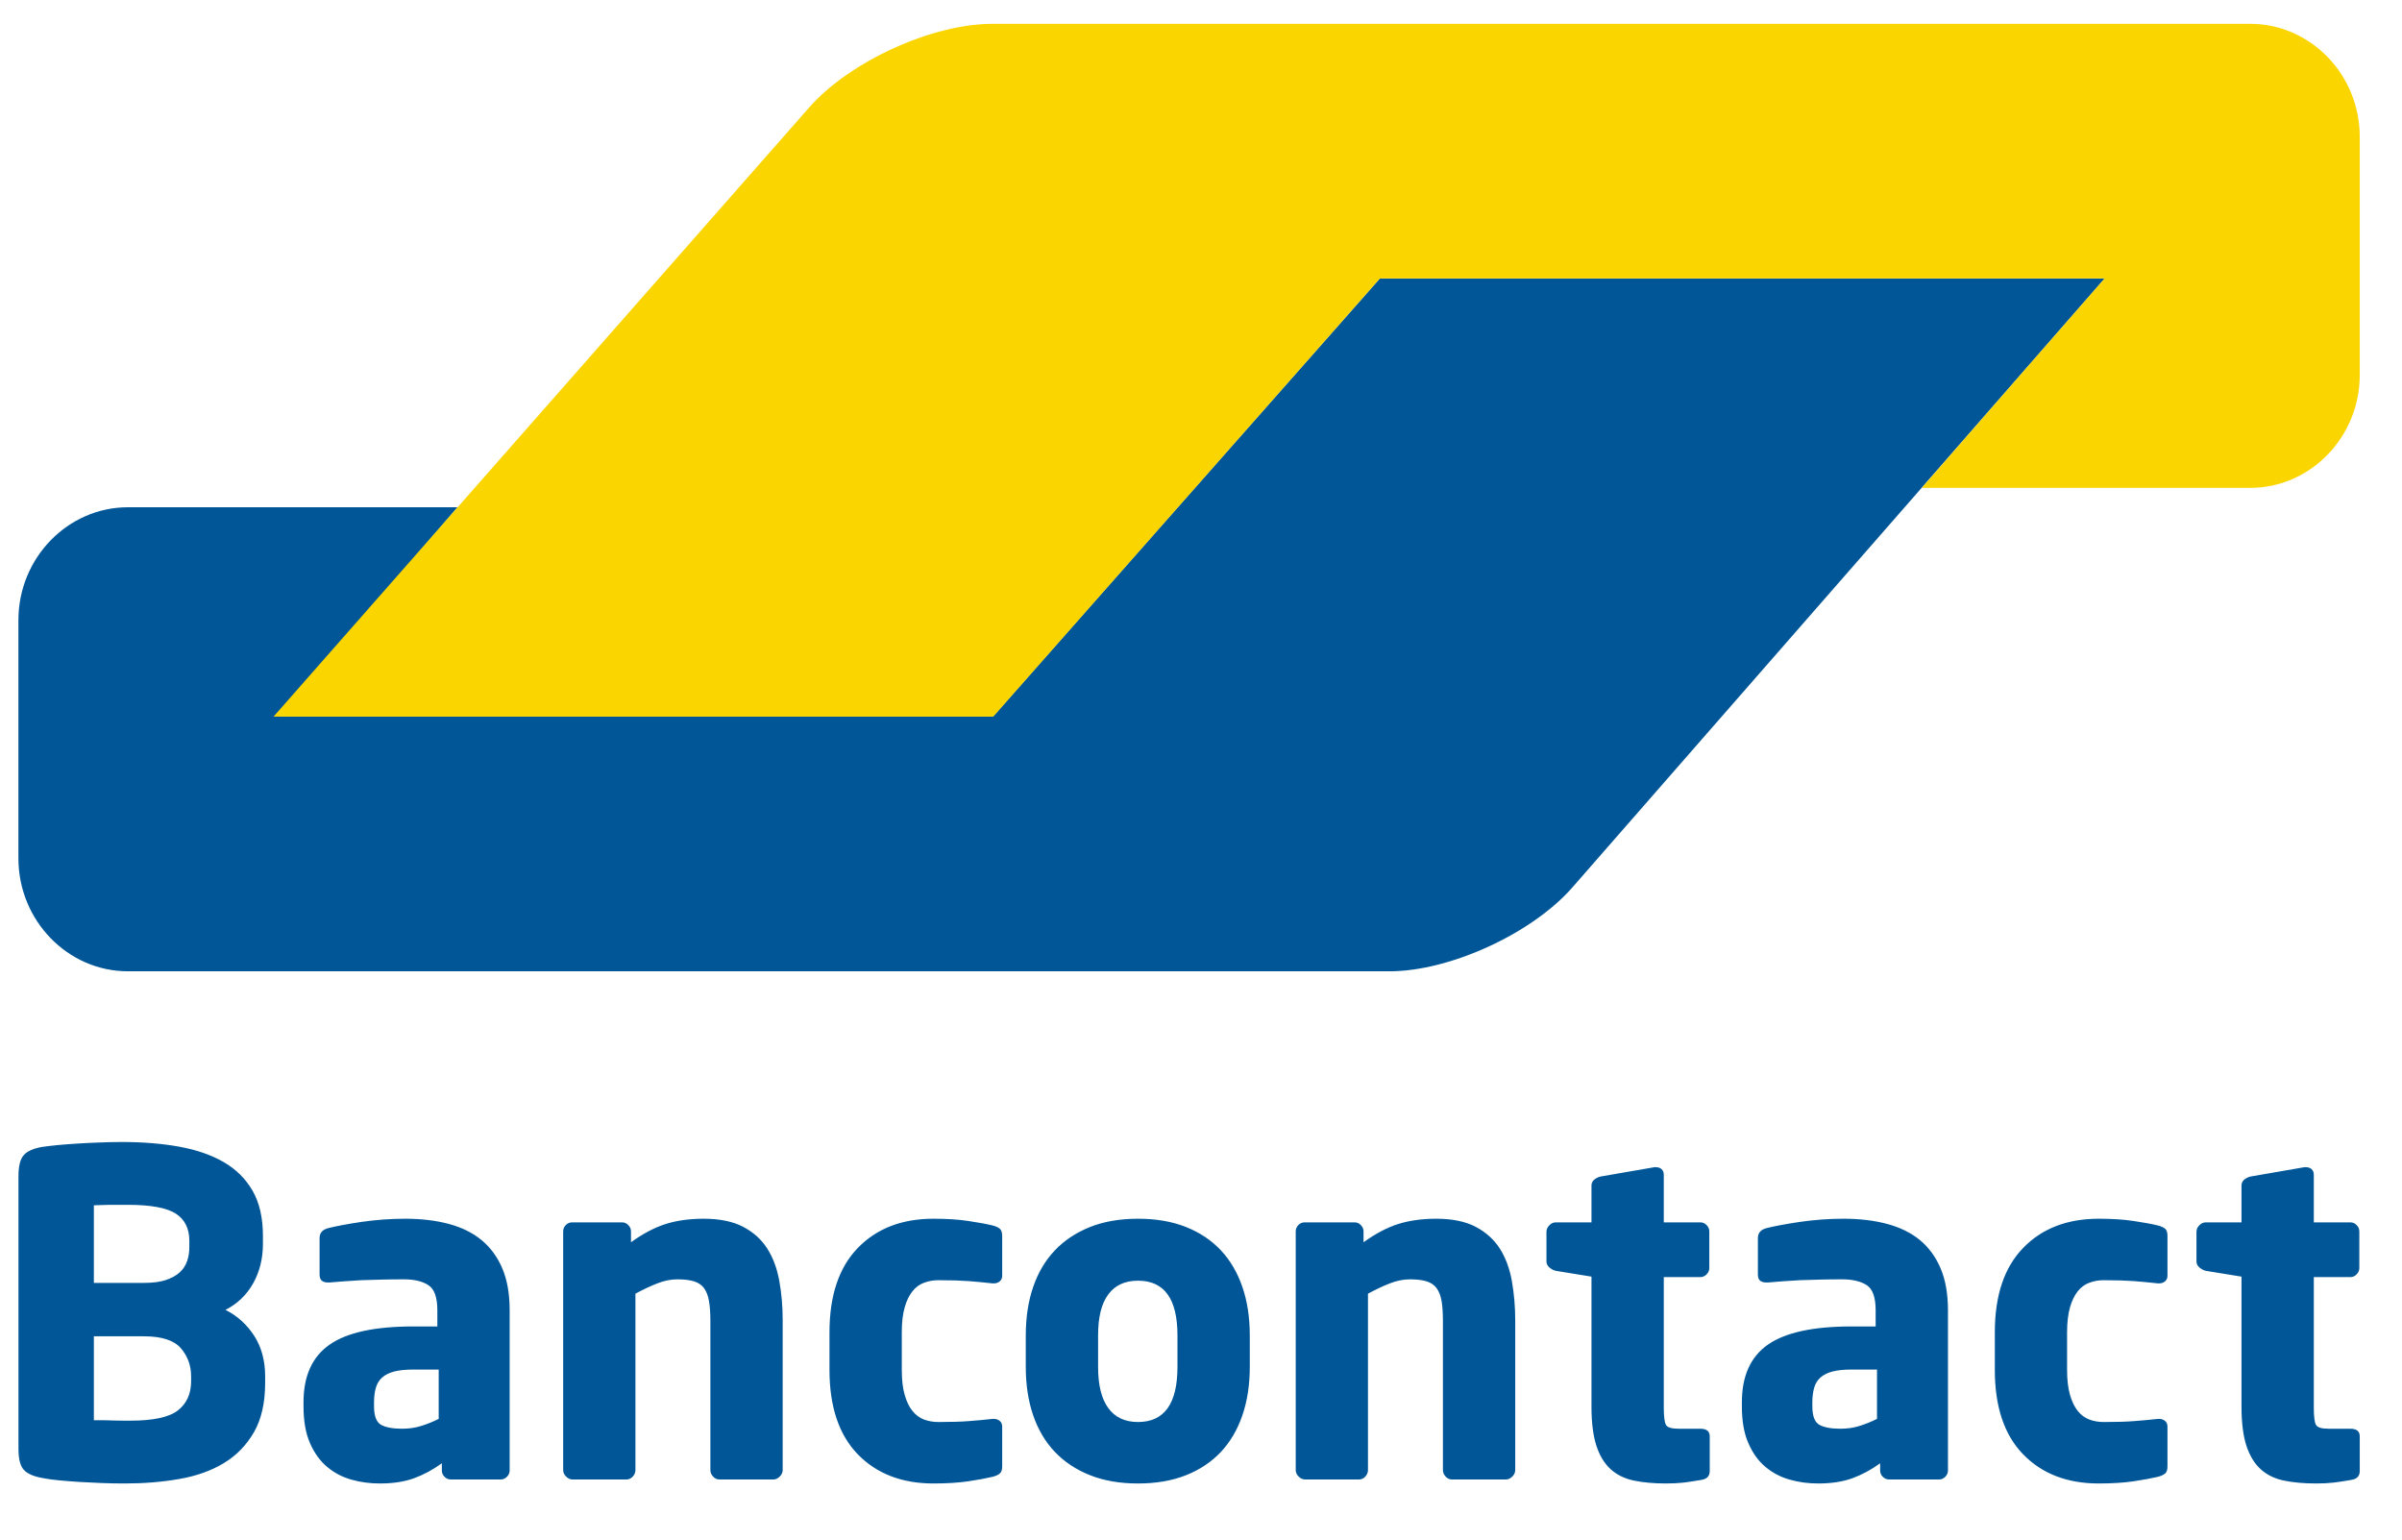
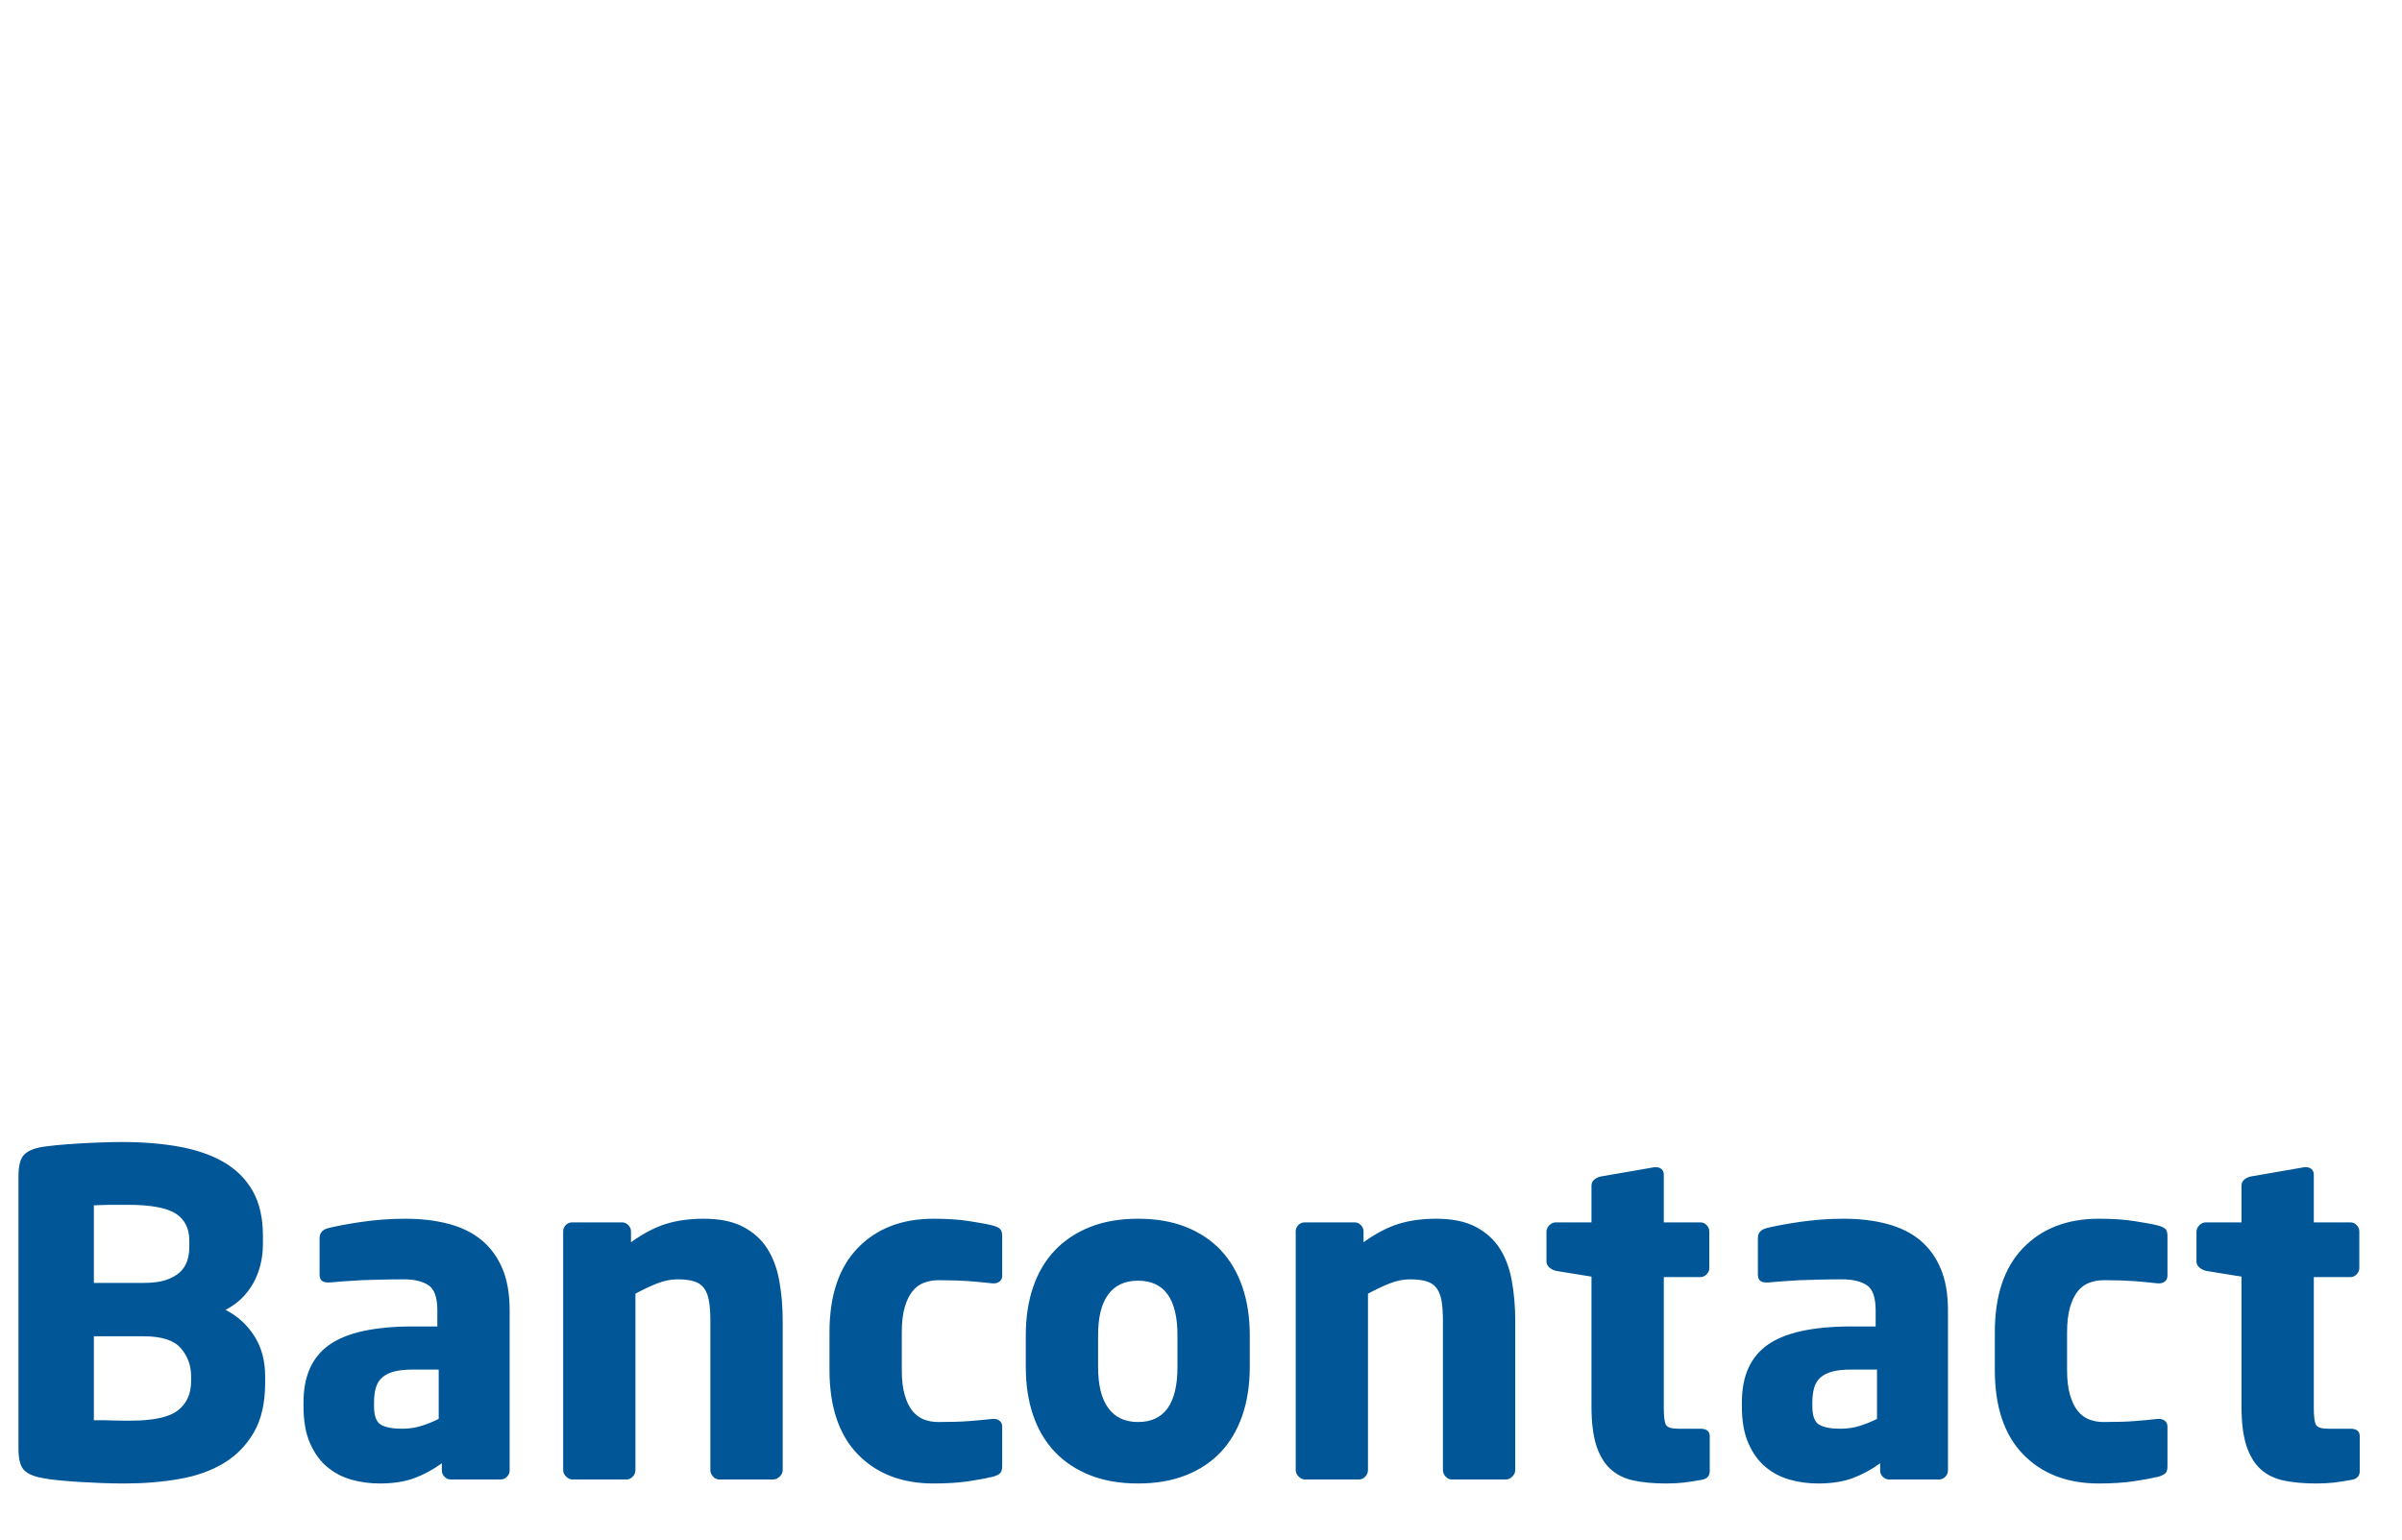
<svg xmlns="http://www.w3.org/2000/svg" width="39" height="25" viewBox="0 0 39 25" fill="none">
-   <path d="M34.172 4.522H22.404L21.207 5.878L17.323 10.276L16.126 11.632H4.513L5.692 10.259L6.249 9.609L7.428 8.237H2.077C1.099 8.237 0.299 9.062 0.299 10.07V13.938C0.299 14.947 1.099 15.772 2.077 15.772H22.562C23.54 15.772 24.875 15.159 25.53 14.41L28.628 10.865L34.172 4.522Z" fill="#005697" />
-   <path d="M36.536 0.387C37.514 0.387 38.314 1.212 38.314 2.22V6.089C38.314 7.097 37.514 7.922 36.536 7.922H31.203L32.392 6.56L32.982 5.884L34.172 4.522H22.404L16.126 11.637H4.441L12.821 2.106L13.138 1.745C13.795 0.998 15.132 0.387 16.11 0.387H36.536Z" fill="#FBD500" />
  <path fill-rule="evenodd" clip-rule="evenodd" d="M4.305 22.348C4.305 22.095 4.246 21.877 4.128 21.692C4.009 21.508 3.854 21.367 3.661 21.27C3.854 21.172 4.003 21.029 4.11 20.84C4.216 20.65 4.269 20.436 4.269 20.198V20.067C4.269 19.776 4.213 19.533 4.103 19.339C3.991 19.144 3.836 18.989 3.635 18.872C3.435 18.756 3.194 18.672 2.915 18.621C2.634 18.57 2.323 18.544 1.98 18.544C1.864 18.544 1.743 18.547 1.618 18.552C1.492 18.556 1.37 18.562 1.252 18.57C1.134 18.577 1.025 18.586 0.926 18.595C0.827 18.605 0.746 18.615 0.683 18.624C0.543 18.649 0.444 18.692 0.387 18.756C0.329 18.819 0.3 18.933 0.3 19.098V23.528C0.3 23.694 0.33 23.808 0.39 23.871C0.45 23.934 0.553 23.977 0.698 24.002C0.77 24.016 0.857 24.029 0.959 24.038C1.06 24.048 1.17 24.056 1.288 24.064C1.407 24.071 1.528 24.077 1.654 24.082C1.78 24.087 1.903 24.089 2.023 24.089C2.337 24.089 2.633 24.065 2.911 24.016C3.188 23.968 3.43 23.882 3.635 23.758C3.84 23.634 4.003 23.466 4.124 23.255C4.245 23.044 4.305 22.778 4.305 22.457V22.348ZM3.074 20.257C3.074 20.334 3.062 20.409 3.038 20.479C3.013 20.549 2.974 20.61 2.918 20.661C2.862 20.712 2.788 20.753 2.694 20.785C2.599 20.817 2.48 20.832 2.335 20.832H1.524V19.572C1.548 19.572 1.585 19.571 1.636 19.568C1.687 19.566 1.74 19.564 1.795 19.564H2.074C2.446 19.564 2.706 19.612 2.853 19.706C3 19.801 3.074 19.948 3.074 20.147V20.257ZM2.889 22.902C3.032 22.79 3.103 22.632 3.103 22.428V22.348C3.103 22.173 3.047 22.021 2.936 21.892C2.825 21.764 2.625 21.699 2.335 21.699H1.524V23.062H1.65C1.706 23.062 1.764 23.063 1.824 23.066C1.885 23.068 1.943 23.069 1.998 23.069H2.118C2.489 23.069 2.747 23.013 2.889 22.902ZM8.275 21.277C8.275 21.01 8.235 20.782 8.155 20.595C8.076 20.409 7.963 20.256 7.818 20.136C7.673 20.017 7.496 19.93 7.286 19.874C7.076 19.818 6.84 19.79 6.58 19.79C6.338 19.79 6.103 19.808 5.873 19.841C5.644 19.875 5.462 19.909 5.327 19.943C5.235 19.968 5.189 20.021 5.189 20.104V20.694C5.189 20.742 5.201 20.776 5.225 20.796C5.249 20.815 5.281 20.825 5.319 20.825H5.355C5.413 20.82 5.486 20.814 5.573 20.807C5.66 20.8 5.758 20.794 5.866 20.788C5.975 20.784 6.088 20.78 6.207 20.778C6.325 20.775 6.442 20.774 6.558 20.774C6.727 20.774 6.86 20.806 6.956 20.869C7.053 20.932 7.101 21.068 7.101 21.277V21.539H6.71C6.087 21.539 5.634 21.637 5.352 21.834C5.069 22.031 4.928 22.343 4.928 22.77V22.836C4.928 23.074 4.963 23.273 5.033 23.433C5.103 23.594 5.196 23.723 5.312 23.82C5.428 23.917 5.559 23.986 5.707 24.027C5.854 24.069 6.008 24.089 6.167 24.089C6.384 24.089 6.571 24.06 6.728 24.002C6.885 23.944 7.033 23.863 7.174 23.761V23.878C7.174 23.917 7.188 23.951 7.217 23.98C7.246 24.009 7.28 24.024 7.319 24.024H8.13C8.168 24.024 8.202 24.009 8.231 23.98C8.26 23.951 8.275 23.917 8.275 23.878V21.277ZM6.844 23.153C6.943 23.122 7.036 23.084 7.123 23.04V22.239H6.71C6.585 22.239 6.481 22.25 6.399 22.271C6.316 22.293 6.251 22.326 6.203 22.37C6.155 22.413 6.121 22.469 6.102 22.537C6.082 22.605 6.073 22.683 6.073 22.77V22.836C6.073 22.991 6.11 23.091 6.185 23.135C6.26 23.178 6.374 23.2 6.529 23.2C6.64 23.2 6.745 23.185 6.844 23.153ZM12.708 23.871V21.444C12.708 21.216 12.69 21.001 12.653 20.8C12.617 20.598 12.552 20.423 12.458 20.275C12.364 20.127 12.233 20.009 12.067 19.922C11.9 19.834 11.686 19.79 11.426 19.79C11.194 19.79 10.988 19.819 10.81 19.875C10.631 19.931 10.443 20.03 10.245 20.172V19.995C10.245 19.956 10.23 19.922 10.201 19.893C10.172 19.863 10.139 19.849 10.1 19.849H9.289C9.25 19.849 9.216 19.863 9.187 19.892C9.158 19.922 9.144 19.956 9.144 19.994V23.871C9.144 23.91 9.159 23.945 9.191 23.976C9.222 24.008 9.257 24.024 9.296 24.024H10.172C10.211 24.024 10.245 24.008 10.274 23.977C10.303 23.945 10.317 23.91 10.317 23.871V21.007C10.443 20.939 10.561 20.883 10.672 20.84C10.783 20.796 10.892 20.774 10.998 20.774C11.109 20.774 11.2 20.785 11.27 20.807C11.34 20.829 11.394 20.866 11.433 20.92C11.471 20.973 11.498 21.043 11.512 21.13C11.527 21.217 11.534 21.324 11.534 21.45V23.871C11.534 23.91 11.549 23.945 11.578 23.977C11.607 24.008 11.64 24.024 11.679 24.024H12.556C12.594 24.024 12.629 24.008 12.661 23.976C12.692 23.945 12.708 23.91 12.708 23.871ZM16.272 23.164V23.812C16.272 23.866 16.259 23.904 16.235 23.925C16.211 23.947 16.173 23.965 16.119 23.98C16.018 24.004 15.886 24.029 15.725 24.053C15.563 24.077 15.373 24.089 15.156 24.089C14.644 24.089 14.235 23.931 13.928 23.616C13.622 23.3 13.468 22.843 13.468 22.246V21.634C13.468 21.036 13.622 20.58 13.928 20.264C14.235 19.948 14.644 19.79 15.156 19.79C15.373 19.79 15.563 19.802 15.725 19.827C15.886 19.851 16.018 19.875 16.119 19.9C16.173 19.914 16.211 19.933 16.235 19.954C16.259 19.976 16.272 20.014 16.272 20.067V20.716C16.272 20.755 16.258 20.785 16.232 20.807C16.205 20.829 16.173 20.84 16.134 20.84H16.119C15.984 20.825 15.855 20.813 15.732 20.803C15.609 20.794 15.443 20.788 15.236 20.788C15.154 20.788 15.076 20.802 15.004 20.829C14.931 20.855 14.869 20.901 14.816 20.967C14.762 21.033 14.72 21.12 14.689 21.229C14.657 21.339 14.642 21.474 14.642 21.634V22.246C14.642 22.406 14.657 22.541 14.689 22.65C14.72 22.759 14.762 22.847 14.816 22.912C14.869 22.978 14.931 23.024 15.004 23.051C15.076 23.078 15.154 23.091 15.236 23.091C15.443 23.091 15.609 23.086 15.732 23.076C15.855 23.067 15.984 23.055 16.119 23.04H16.134C16.173 23.04 16.205 23.051 16.232 23.073C16.258 23.095 16.272 23.125 16.272 23.164ZM20.292 21.685C20.292 21.393 20.252 21.131 20.172 20.898C20.092 20.665 19.976 20.467 19.824 20.304C19.671 20.141 19.483 20.015 19.258 19.925C19.033 19.835 18.772 19.79 18.477 19.79C18.182 19.79 17.922 19.835 17.697 19.925C17.472 20.015 17.282 20.141 17.127 20.304C16.972 20.467 16.855 20.665 16.775 20.898C16.695 21.131 16.655 21.393 16.655 21.685V22.195C16.655 22.486 16.695 22.749 16.775 22.982C16.855 23.215 16.972 23.413 17.127 23.576C17.282 23.738 17.472 23.865 17.697 23.954C17.922 24.044 18.182 24.089 18.477 24.089C18.772 24.089 19.033 24.044 19.258 23.954C19.483 23.865 19.671 23.738 19.824 23.576C19.976 23.413 20.092 23.215 20.172 22.982C20.252 22.749 20.292 22.486 20.292 22.195V21.685ZM18.477 23.091C18.905 23.091 19.118 22.792 19.118 22.195V21.685C19.118 21.092 18.905 20.796 18.477 20.796C18.266 20.796 18.105 20.87 17.995 21.018C17.884 21.166 17.829 21.389 17.829 21.685V22.195C17.829 22.491 17.884 22.715 17.995 22.865C18.105 23.016 18.266 23.091 18.477 23.091ZM24.602 23.871V21.444C24.602 21.216 24.583 21.001 24.547 20.8C24.511 20.598 24.446 20.423 24.352 20.275C24.257 20.127 24.127 20.009 23.961 19.922C23.794 19.834 23.58 19.79 23.32 19.79C23.088 19.79 22.883 19.819 22.704 19.875C22.525 19.931 22.337 20.03 22.139 20.172V19.995C22.139 19.956 22.124 19.922 22.095 19.893C22.067 19.863 22.032 19.849 21.994 19.849H21.183C21.144 19.849 21.11 19.863 21.081 19.892C21.052 19.922 21.038 19.956 21.038 19.994V23.871C21.038 23.91 21.053 23.945 21.085 23.976C21.116 24.008 21.151 24.024 21.19 24.024H22.067C22.105 24.024 22.139 24.008 22.168 23.977C22.197 23.945 22.211 23.91 22.211 23.871V21.007C22.337 20.939 22.455 20.883 22.566 20.84C22.677 20.796 22.786 20.774 22.892 20.774C23.003 20.774 23.094 20.785 23.164 20.807C23.234 20.829 23.288 20.866 23.327 20.92C23.366 20.973 23.392 21.043 23.407 21.13C23.421 21.217 23.428 21.324 23.428 21.45V23.871C23.428 23.91 23.443 23.945 23.472 23.977C23.501 24.008 23.534 24.024 23.573 24.024H24.45C24.488 24.024 24.523 24.008 24.555 23.976C24.586 23.945 24.602 23.91 24.602 23.871ZM27.76 23.323V23.887C27.76 23.969 27.714 24.017 27.622 24.031C27.511 24.051 27.415 24.065 27.333 24.075C27.25 24.084 27.156 24.089 27.05 24.089C26.853 24.089 26.679 24.073 26.528 24.042C26.377 24.01 26.251 23.948 26.15 23.856C26.049 23.764 25.972 23.636 25.919 23.474C25.867 23.311 25.84 23.101 25.84 22.843V20.73L25.261 20.636C25.222 20.626 25.187 20.608 25.156 20.581C25.125 20.554 25.109 20.521 25.109 20.483V20.002C25.109 19.963 25.125 19.928 25.156 19.896C25.187 19.864 25.222 19.849 25.261 19.849H25.84V19.251C25.84 19.212 25.855 19.181 25.884 19.156C25.912 19.132 25.946 19.115 25.985 19.105L26.863 18.953H26.884C26.923 18.953 26.954 18.963 26.978 18.985C27.002 19.007 27.014 19.037 27.014 19.076V19.849H27.608C27.646 19.849 27.68 19.863 27.709 19.893C27.738 19.922 27.753 19.956 27.753 19.995V20.591C27.753 20.63 27.738 20.664 27.709 20.693C27.68 20.723 27.646 20.738 27.608 20.738H27.014V22.858C27.014 23.004 27.026 23.097 27.05 23.138C27.074 23.18 27.142 23.2 27.253 23.2H27.608C27.709 23.2 27.76 23.241 27.76 23.323ZM31.628 21.277C31.628 21.01 31.588 20.782 31.508 20.595C31.429 20.409 31.317 20.256 31.172 20.136C31.027 20.017 30.849 19.93 30.639 19.874C30.429 19.818 30.194 19.79 29.933 19.79C29.691 19.79 29.456 19.808 29.227 19.841C28.997 19.875 28.815 19.909 28.68 19.943C28.588 19.968 28.542 20.021 28.542 20.104V20.694C28.542 20.742 28.554 20.776 28.578 20.796C28.603 20.815 28.634 20.825 28.673 20.825H28.709C28.767 20.82 28.839 20.814 28.926 20.807C29.013 20.8 29.111 20.794 29.22 20.788C29.328 20.784 29.442 20.78 29.56 20.778C29.678 20.775 29.796 20.774 29.911 20.774C30.08 20.774 30.213 20.806 30.31 20.869C30.406 20.932 30.454 21.068 30.454 21.277V21.539H30.063C29.44 21.539 28.988 21.637 28.705 21.834C28.423 22.031 28.282 22.343 28.282 22.77V22.836C28.282 23.074 28.316 23.273 28.387 23.433C28.456 23.594 28.549 23.723 28.665 23.82C28.781 23.917 28.913 23.986 29.06 24.027C29.207 24.069 29.361 24.089 29.52 24.089C29.738 24.089 29.924 24.06 30.081 24.002C30.238 23.944 30.387 23.863 30.527 23.761V23.878C30.527 23.917 30.541 23.951 30.57 23.98C30.599 24.009 30.633 24.024 30.672 24.024H31.483C31.522 24.024 31.556 24.009 31.585 23.98C31.613 23.951 31.628 23.917 31.628 23.878V21.277ZM30.198 23.153C30.296 23.122 30.389 23.084 30.476 23.04V22.239H30.063C29.938 22.239 29.834 22.25 29.752 22.271C29.67 22.293 29.605 22.326 29.556 22.37C29.508 22.413 29.474 22.469 29.455 22.537C29.436 22.605 29.426 22.683 29.426 22.77V22.836C29.426 22.991 29.463 23.091 29.538 23.135C29.613 23.178 29.728 23.2 29.882 23.2C29.993 23.2 30.098 23.185 30.198 23.153ZM35.192 23.812V23.164C35.192 23.125 35.178 23.095 35.152 23.073C35.125 23.051 35.093 23.04 35.054 23.04H35.04C34.904 23.055 34.775 23.067 34.652 23.076C34.529 23.086 34.364 23.091 34.156 23.091C34.074 23.091 33.996 23.078 33.924 23.051C33.852 23.024 33.789 22.978 33.736 22.912C33.683 22.847 33.641 22.759 33.609 22.65C33.578 22.541 33.562 22.406 33.562 22.246V21.634C33.562 21.474 33.578 21.339 33.609 21.229C33.641 21.12 33.683 21.033 33.736 20.967C33.789 20.901 33.852 20.855 33.924 20.829C33.996 20.802 34.074 20.788 34.156 20.788C34.364 20.788 34.529 20.794 34.652 20.803C34.775 20.813 34.904 20.825 35.04 20.84H35.054C35.093 20.84 35.125 20.829 35.152 20.807C35.178 20.785 35.192 20.755 35.192 20.716V20.067C35.192 20.014 35.18 19.976 35.156 19.954C35.131 19.933 35.093 19.914 35.04 19.9C34.938 19.875 34.807 19.851 34.645 19.827C34.483 19.802 34.294 19.79 34.076 19.79C33.564 19.79 33.155 19.948 32.849 20.264C32.542 20.58 32.389 21.036 32.389 21.634V22.246C32.389 22.843 32.542 23.3 32.849 23.616C33.155 23.931 33.564 24.089 34.076 24.089C34.294 24.089 34.483 24.077 34.645 24.053C34.807 24.029 34.938 24.004 35.04 23.98C35.093 23.965 35.131 23.947 35.156 23.925C35.18 23.904 35.192 23.866 35.192 23.812ZM38.314 23.323V23.887C38.314 23.969 38.268 24.017 38.176 24.031C38.065 24.051 37.968 24.065 37.887 24.075C37.804 24.084 37.71 24.089 37.604 24.089C37.407 24.089 37.233 24.073 37.082 24.042C36.931 24.01 36.804 23.948 36.704 23.856C36.603 23.764 36.526 23.636 36.473 23.474C36.421 23.311 36.394 23.101 36.394 22.843V20.73L35.815 20.636C35.776 20.626 35.741 20.608 35.71 20.581C35.678 20.554 35.663 20.521 35.663 20.483V20.002C35.663 19.963 35.678 19.928 35.71 19.896C35.741 19.864 35.776 19.849 35.815 19.849H36.394V19.251C36.394 19.212 36.409 19.181 36.437 19.156C36.466 19.132 36.5 19.115 36.538 19.105L37.416 18.953H37.438C37.477 18.953 37.508 18.963 37.532 18.985C37.556 19.007 37.568 19.037 37.568 19.076V19.849H38.162C38.2 19.849 38.234 19.863 38.263 19.893C38.292 19.922 38.307 19.956 38.307 19.995V20.591C38.307 20.63 38.292 20.664 38.263 20.693C38.234 20.723 38.2 20.738 38.162 20.738H37.568V22.858C37.568 23.004 37.58 23.097 37.604 23.138C37.628 23.18 37.696 23.2 37.807 23.2H38.162C38.263 23.2 38.314 23.241 38.314 23.323Z" fill="#005697" />
</svg>